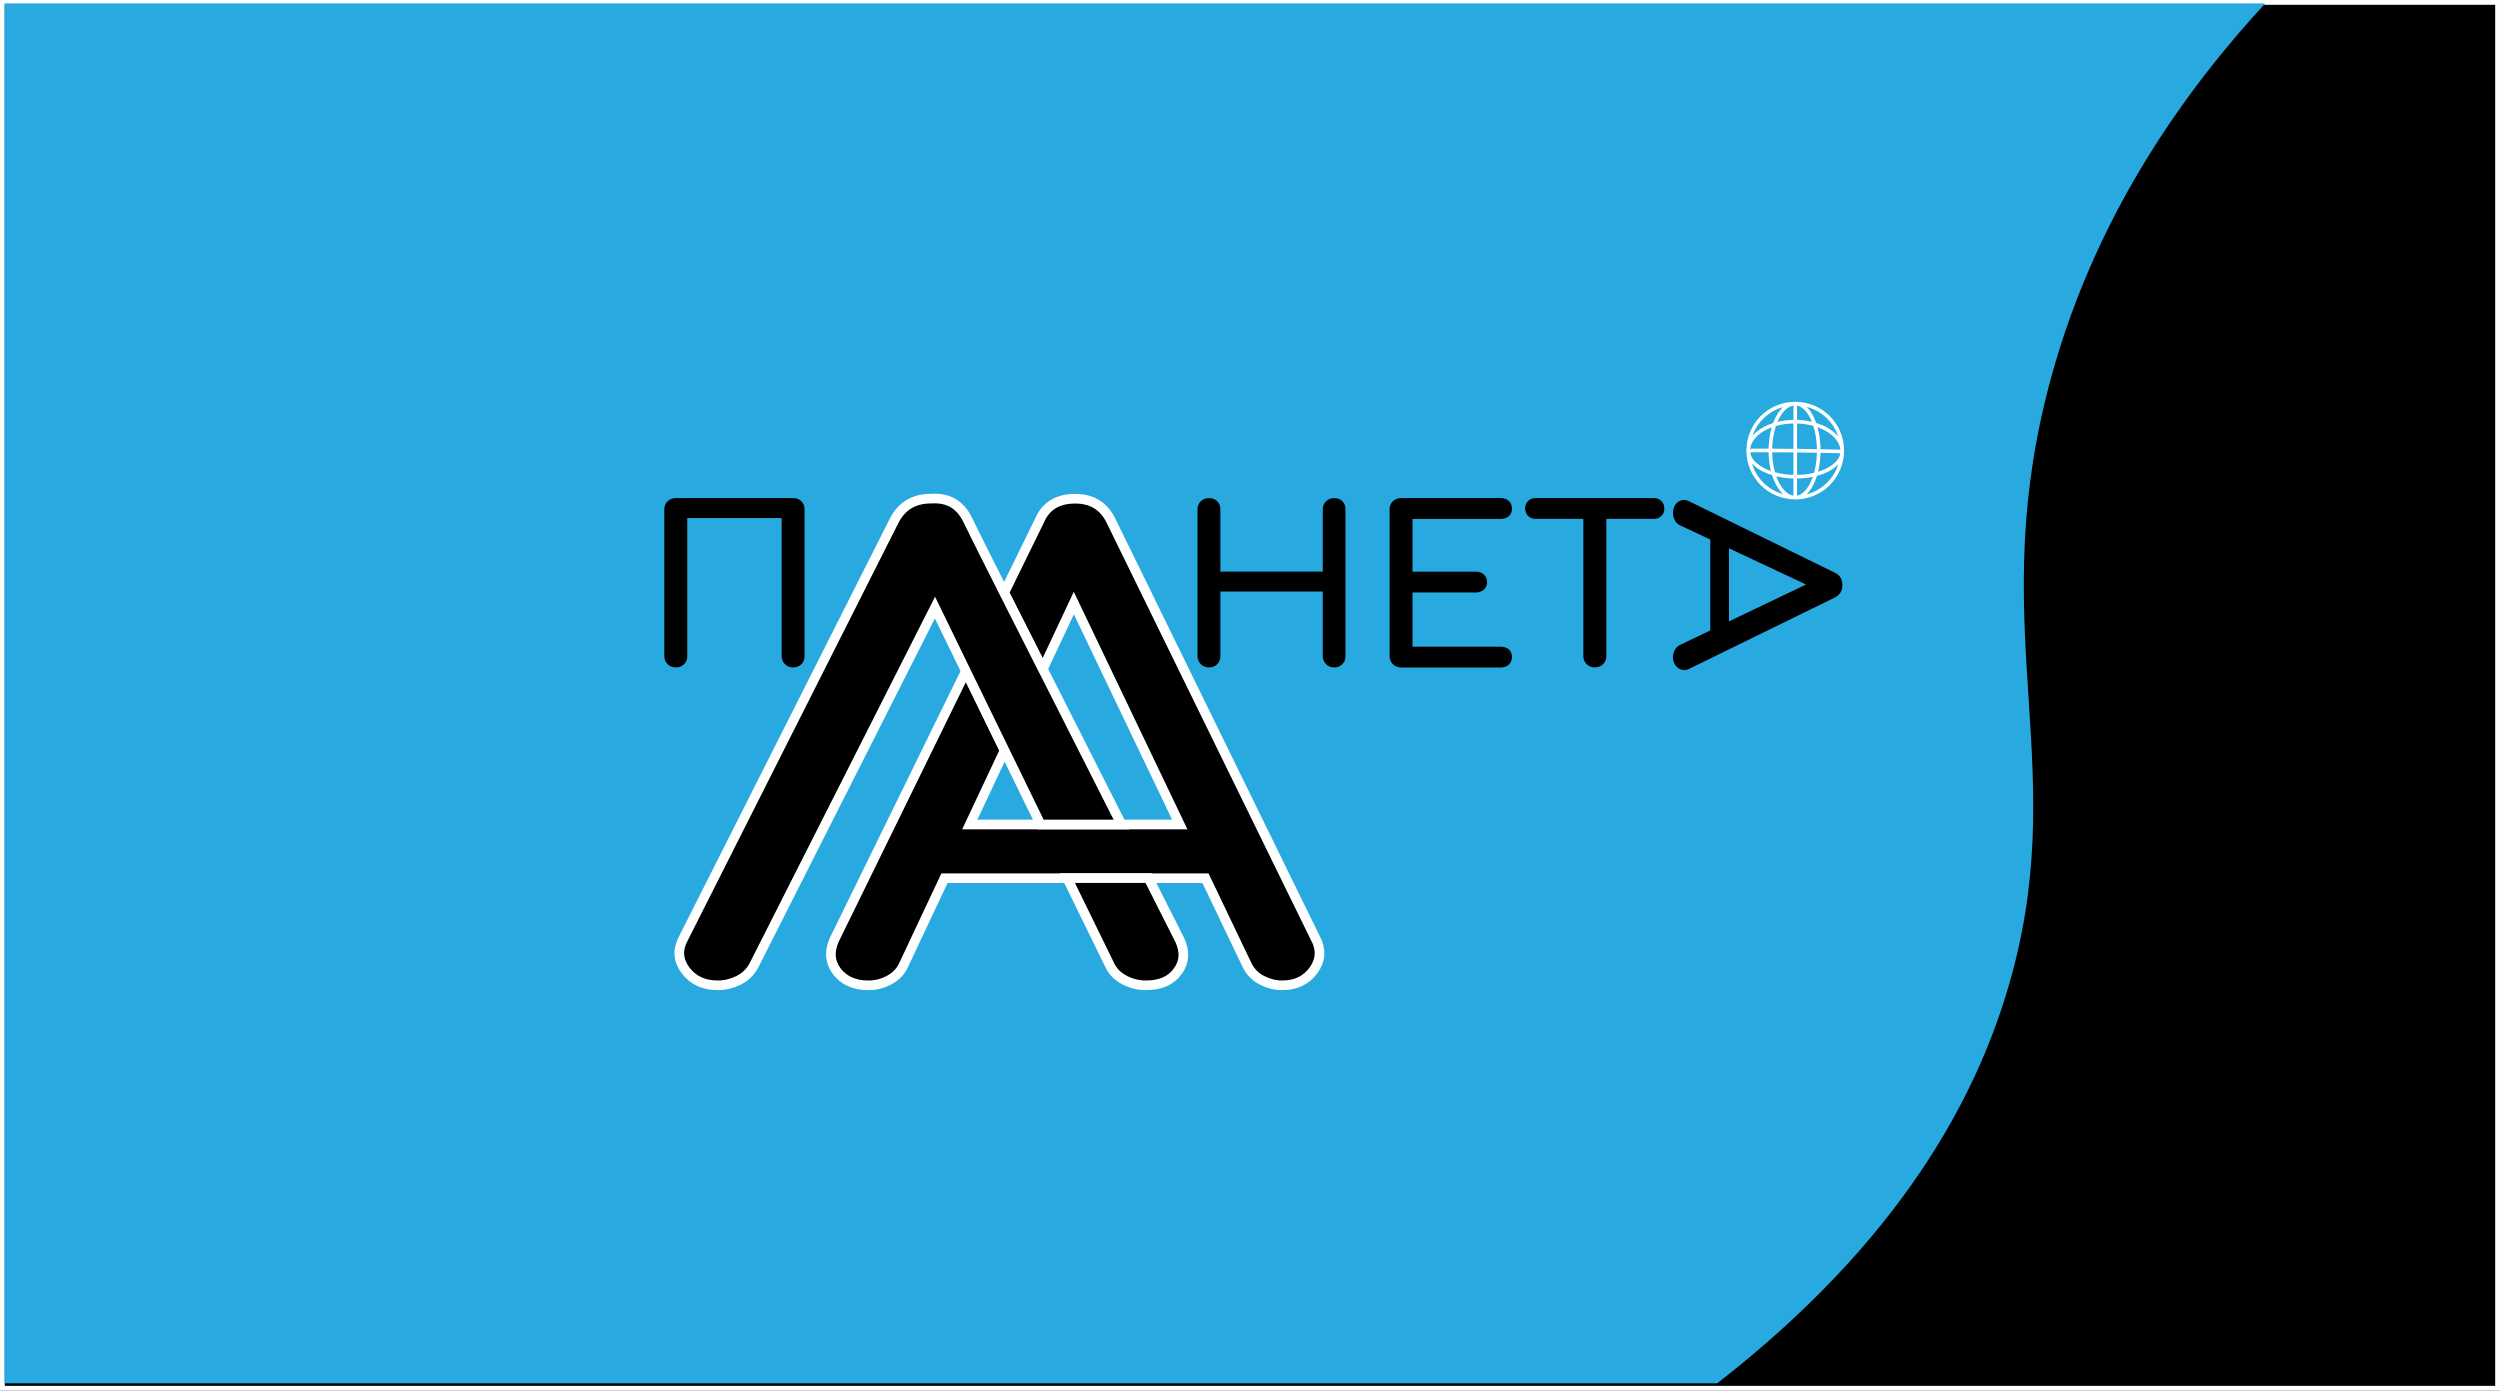
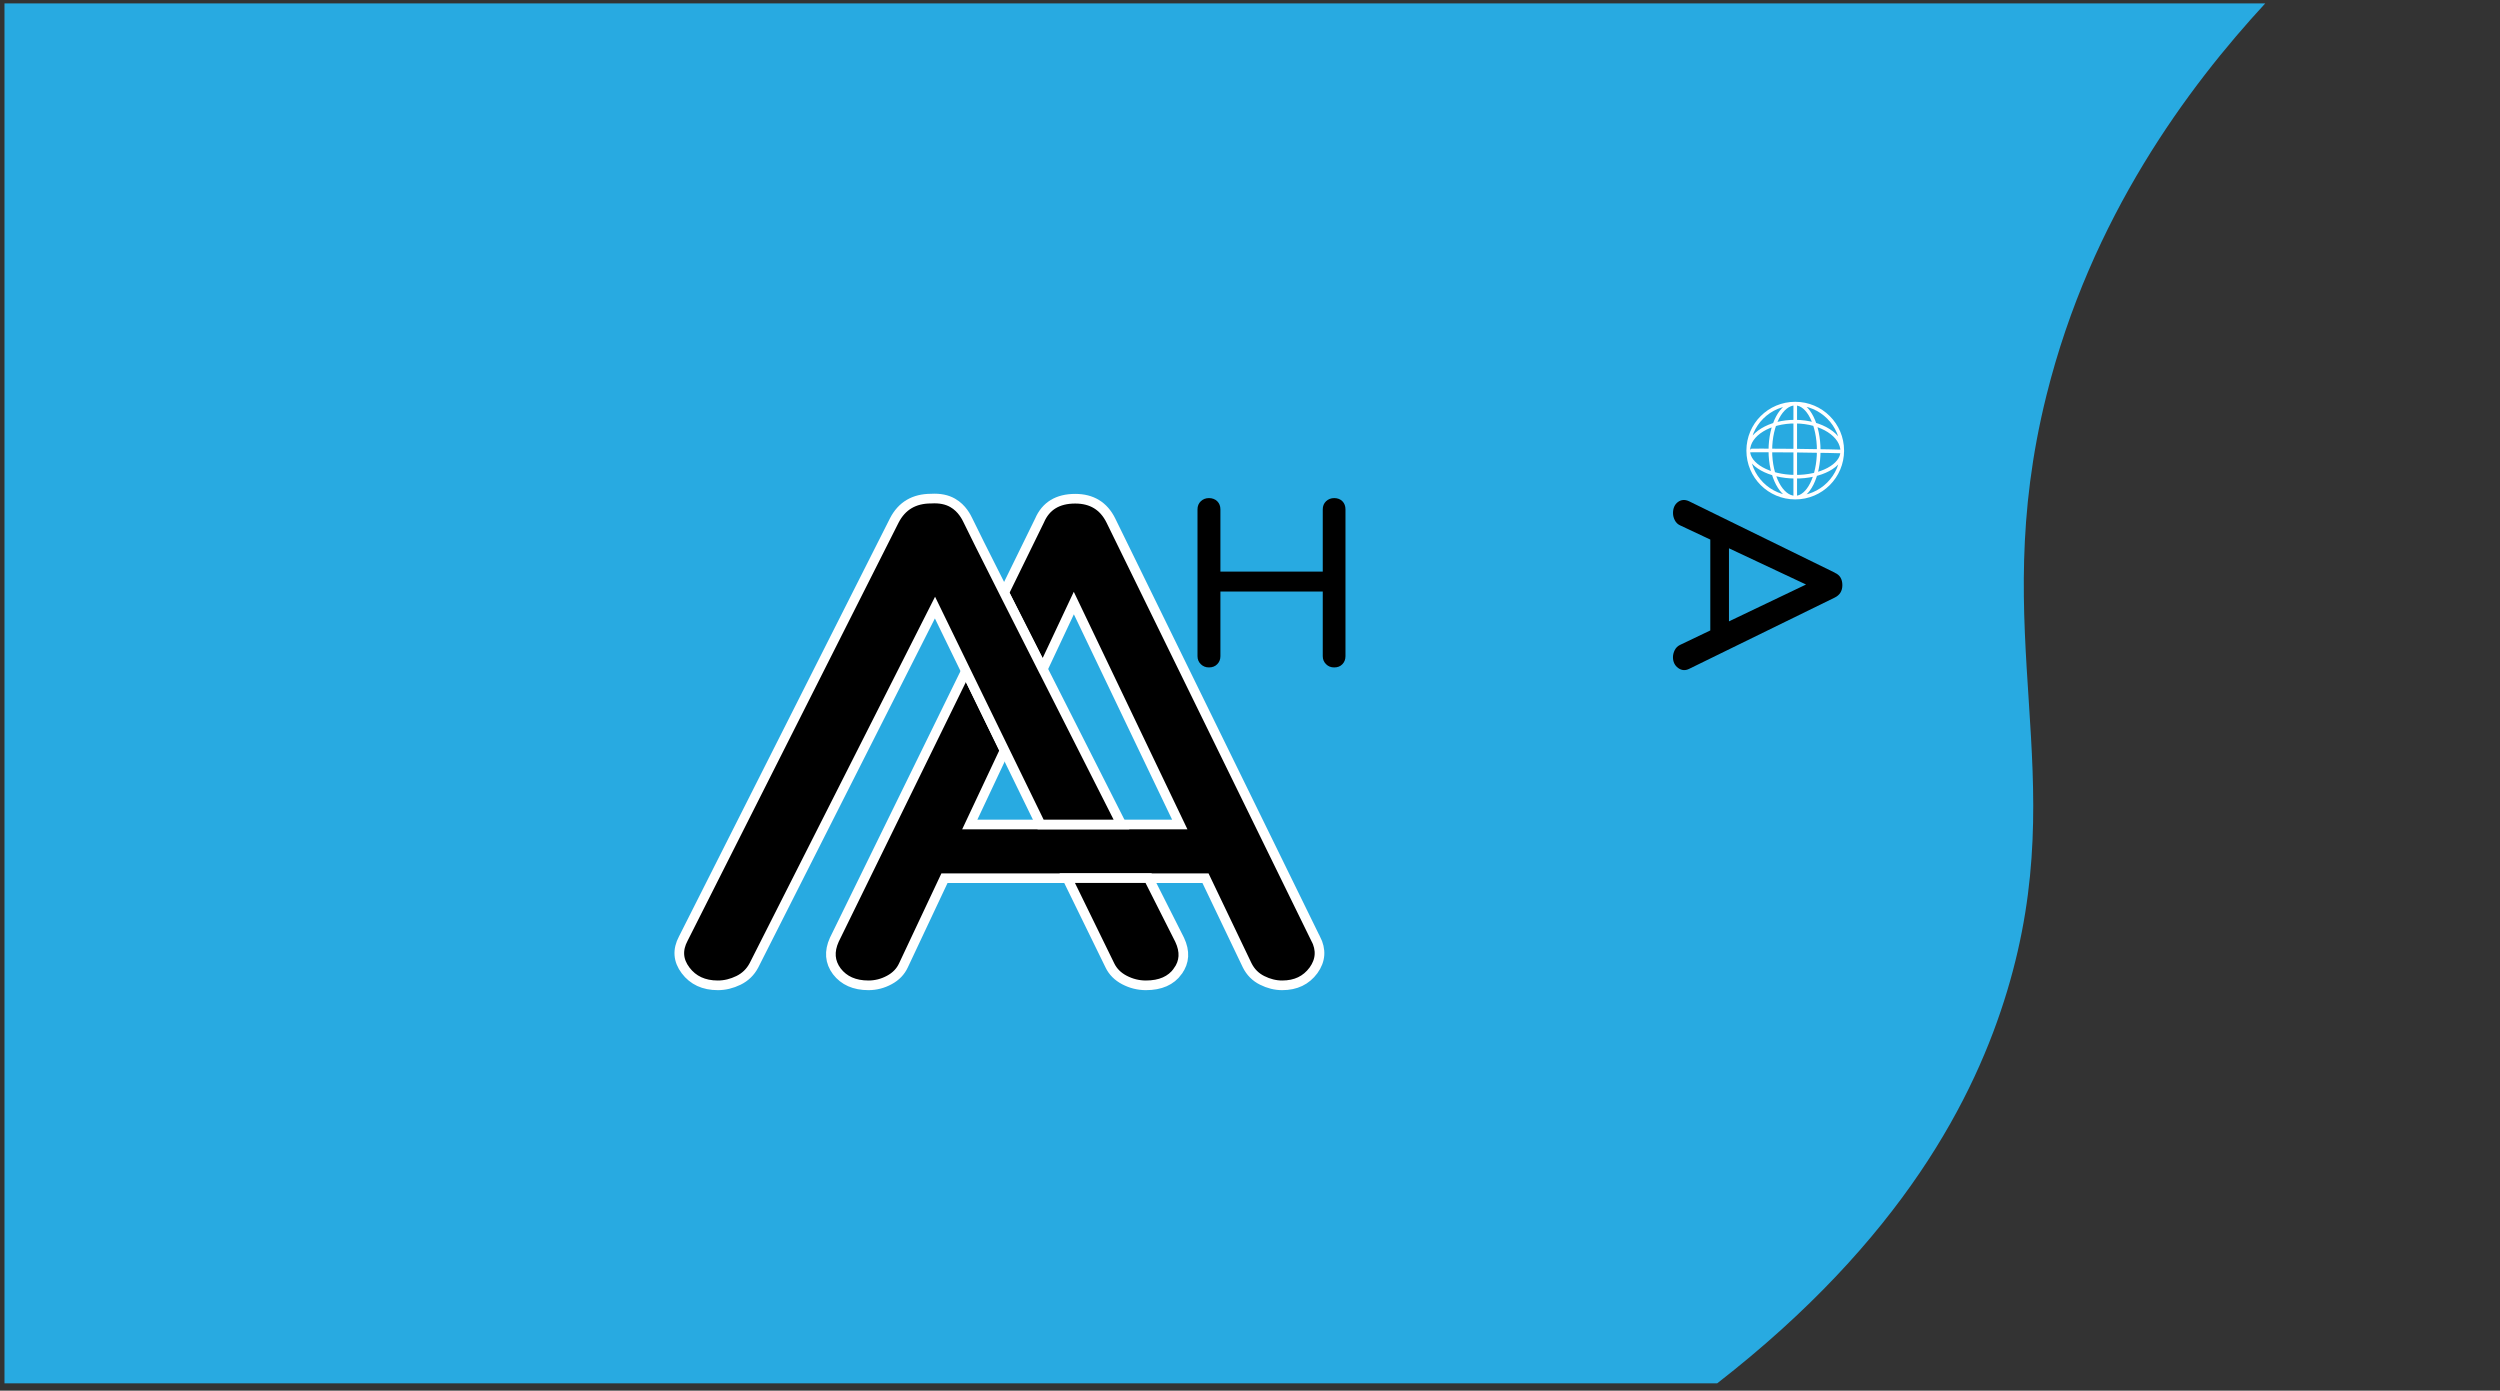
<svg xmlns="http://www.w3.org/2000/svg" id="_Слой_2" data-name="Слой 2" viewBox="0 0 518.33 288.33">
  <rect x="0" y="0" width="518.33" height="288.33" fill="#333333" stroke="none" />
  <defs>
    <style>
      .cls-1 {
        fill: none;
        stroke-width: .75px;
      }

      .cls-1, .cls-2, .cls-3 {
        stroke: #fff;
        stroke-miterlimit: 10;
      }

      .cls-4 {
        fill: #28aae1;
      }

      .cls-2 {
        stroke-width: 2px;
      }
    </style>
  </defs>
  <g id="_Слой_2-2" data-name="Слой 2">
    <g>
      <g>
-         <rect class="cls-3" x=".5" y=".5" width="517.33" height="287.33" />
        <path class="cls-4" d="M356.02,286.81H.93V.7H469.66c-15.92,17.26-36.17,44.32-45.36,81.26-12.51,50.24,5.49,78.31-8.17,123.57-6.59,21.86-21.68,51.42-60.1,81.28Z" />
      </g>
      <g>
-         <path d="M140.11,138.38c-.67,0-1.23-.22-1.69-.67s-.69-1-.69-1.66v-30.44c0-.69,.23-1.25,.69-1.69,.46-.43,1.02-.65,1.69-.65h24.33c.7,0,1.27,.22,1.71,.65,.44,.44,.66,1,.66,1.69v30.44c0,.66-.22,1.21-.66,1.66-.44,.45-1.01,.67-1.71,.67s-1.23-.22-1.69-.67-.69-1-.69-1.66v-28.64h-19.57v28.64c0,.66-.22,1.21-.66,1.66-.44,.45-1.01,.67-1.71,.67Z" />
        <g>
          <path d="M250.66,138.38c-.67,0-1.23-.22-1.69-.67s-.69-1-.69-1.66v-30.44c0-.69,.23-1.25,.69-1.69,.46-.43,1.02-.65,1.69-.65s1.27,.22,1.71,.65c.44,.44,.66,1,.66,1.69v12.9h21.22v-12.9c0-.69,.23-1.25,.69-1.69,.46-.43,1.02-.65,1.69-.65s1.26,.22,1.69,.65c.43,.44,.64,1,.64,1.69v30.44c0,.66-.21,1.21-.64,1.66-.43,.45-.99,.67-1.69,.67s-1.24-.22-1.69-.67c-.46-.45-.69-1-.69-1.66v-13.4h-21.22v13.4c0,.66-.22,1.21-.66,1.66-.44,.45-1.01,.67-1.71,.67Z" />
-           <path d="M290.48,138.38c-.67,0-1.23-.22-1.69-.67-.46-.45-.69-1-.69-1.66v-30.44c0-.69,.23-1.25,.69-1.69,.46-.43,1.02-.65,1.69-.65h20.67c.7,0,1.26,.2,1.69,.61,.43,.4,.64,.94,.64,1.6s-.21,1.14-.64,1.53c-.43,.39-.99,.58-1.69,.58h-18.29v10.93h13.12c.7,0,1.26,.2,1.69,.61,.43,.4,.64,.92,.64,1.55s-.21,1.15-.64,1.55c-.43,.4-.99,.61-1.69,.61h-13.12v11.24h18.29c.7,0,1.26,.2,1.69,.58,.43,.39,.64,.9,.64,1.53s-.21,1.19-.64,1.6c-.43,.4-.99,.61-1.69,.61h-20.67Z" />
-           <path d="M345.08,105.42c0,.63-.2,1.15-.62,1.56-.41,.4-.94,.6-1.57,.6h-9.84v28.46c0,.66-.23,1.22-.69,1.67-.45,.44-1.02,.67-1.69,.67s-1.23-.23-1.7-.67c-.45-.45-.69-1.01-.69-1.67v-28.46h-9.87c-.64,0-1.17-.2-1.58-.6-.41-.41-.62-.92-.62-1.56s.21-1.15,.62-1.55c.42-.41,.94-.61,1.58-.61h24.46c.63,0,1.17,.2,1.57,.61,.42,.4,.62,.92,.62,1.55Z" />
        </g>
        <path d="M380.41,118.73l-30.25-14.82c-.84-.38-1.6-.32-2.28,.18-.67,.51-1.01,1.27-1.01,2.29,0,.52,.13,1.03,.38,1.5,.25,.48,.61,.82,1.06,1.03l6.29,2.96v18.84l-6.29,3.01c-.49,.24-.84,.6-1.09,1.08-.23,.47-.36,.96-.36,1.44,0,.98,.36,1.73,1.08,2.26,.72,.52,1.49,.57,2.3,.16l30.17-14.77c1.05-.52,1.57-1.38,1.57-2.57,0-1.26-.52-2.12-1.57-2.57Zm-21.94,10.11v-15.16l15.98,7.51-15.98,7.64Z" />
        <path class="cls-2" d="M272.75,194.58l-42.43-86.66c-1.5-3.03-3.97-4.52-7.39-4.52-3.63,0-6.1,1.5-7.4,4.52l-7.3,14.91-.03,.07c2.25,4.46,4.95,9.77,8,15.81l.03-.04,6.41-13.64,21.97,45.92h-43.55l7.23-15.37c-2.67-5.49-5.35-10.97-8.02-16.46l-27.29,55.72c-1.1,2.43-.93,4.6,.52,6.55,1.48,1.92,3.65,2.9,6.57,2.9,1.5,0,2.95-.37,4.3-1.1,1.37-.73,2.35-1.75,2.95-3.05l8.5-18.06h54.12l8.64,18.06c.7,1.4,1.72,2.43,3.1,3.12,1.35,.68,2.75,1.03,4.15,1.03,2.83,0,4.97-1.03,6.5-3.1,1.5-2.08,1.65-4.27,.45-6.6Z" />
        <path class="cls-2" d="M244.19,201.38c-1.4,1.94-3.6,2.91-6.61,2.91-1.56,0-3.04-.37-4.44-1.1-1.4-.73-2.41-1.75-3.03-3.04l-8.84-18.09h16.85l6.46,12.79c1.14,2.42,1.02,4.59-.39,6.52Zm-28-62.67c-3.05-6.04-5.75-11.35-8-15.81-4.13-8.18-6.78-13.47-7.5-15-.3-.62-1.19-2.51-3.17-3.64-1.17-.67-2.62-.99-4.47-.88-3.53,0-6.07,1.5-7.63,4.52l-43.75,86.7c-1.24,2.33-1.09,4.52,.47,6.59s3.78,3.1,6.7,3.1c1.45,0,2.88-.35,4.28-1.03,1.4-.69,2.46-1.72,3.19-3.1,12.51-24.73,37.54-74.19,37.54-74.19,2.13,4.38,4.27,8.77,6.4,13.15,2.67,5.49,5.35,10.97,8.02,16.46,2.5,5.12,4.98,10.25,7.49,15.37h16.76c-6.11-12.08-11.64-23-16.32-32.24Z" />
        <path class="cls-1" d="M372.21,103.17c-5.38,0-9.75-4.36-9.75-9.75s4.36-9.74,9.75-9.74m0,19.49c5.38,0,9.75-4.36,9.75-9.75,0-5.38-4.36-9.74-9.75-9.74m-9.74,9.75c-.03,2.94,4.31,5.36,9.69,5.41,5.38,.05,9.77-2.29,9.8-5.23m0,0s-4.36-.13-9.75-.18-9.74-.06-9.74,0m19.49,.19c.03-3.37-4.3-6.15-9.69-6.2-5.38-.05-9.77,2.64-9.8,6.01m9.74-9.75s0,4.36,0,9.74,0,9.75,0,9.75m0,0c2.69,0,4.87-4.36,4.87-9.75,0-5.38-2.18-9.74-4.87-9.74m0,0c-2.85,0-5.16,4.36-5.16,9.74,0,5.38,2.31,9.75,5.16,9.75" />
      </g>
    </g>
  </g>
</svg>